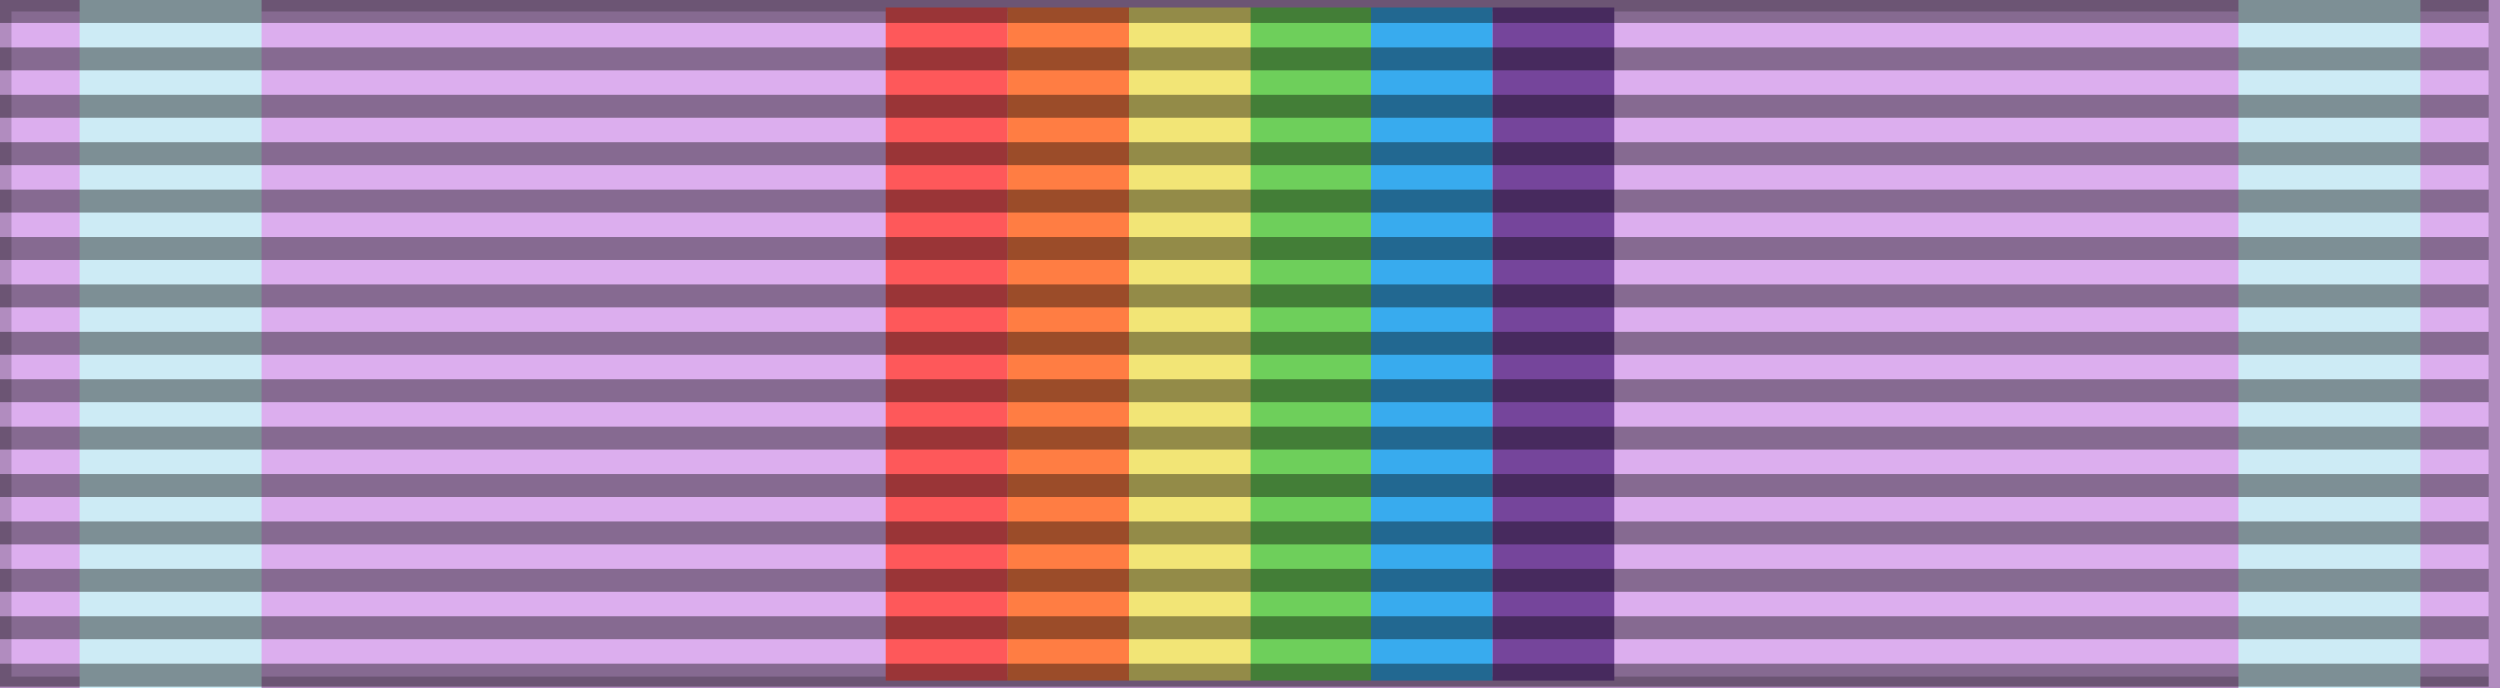
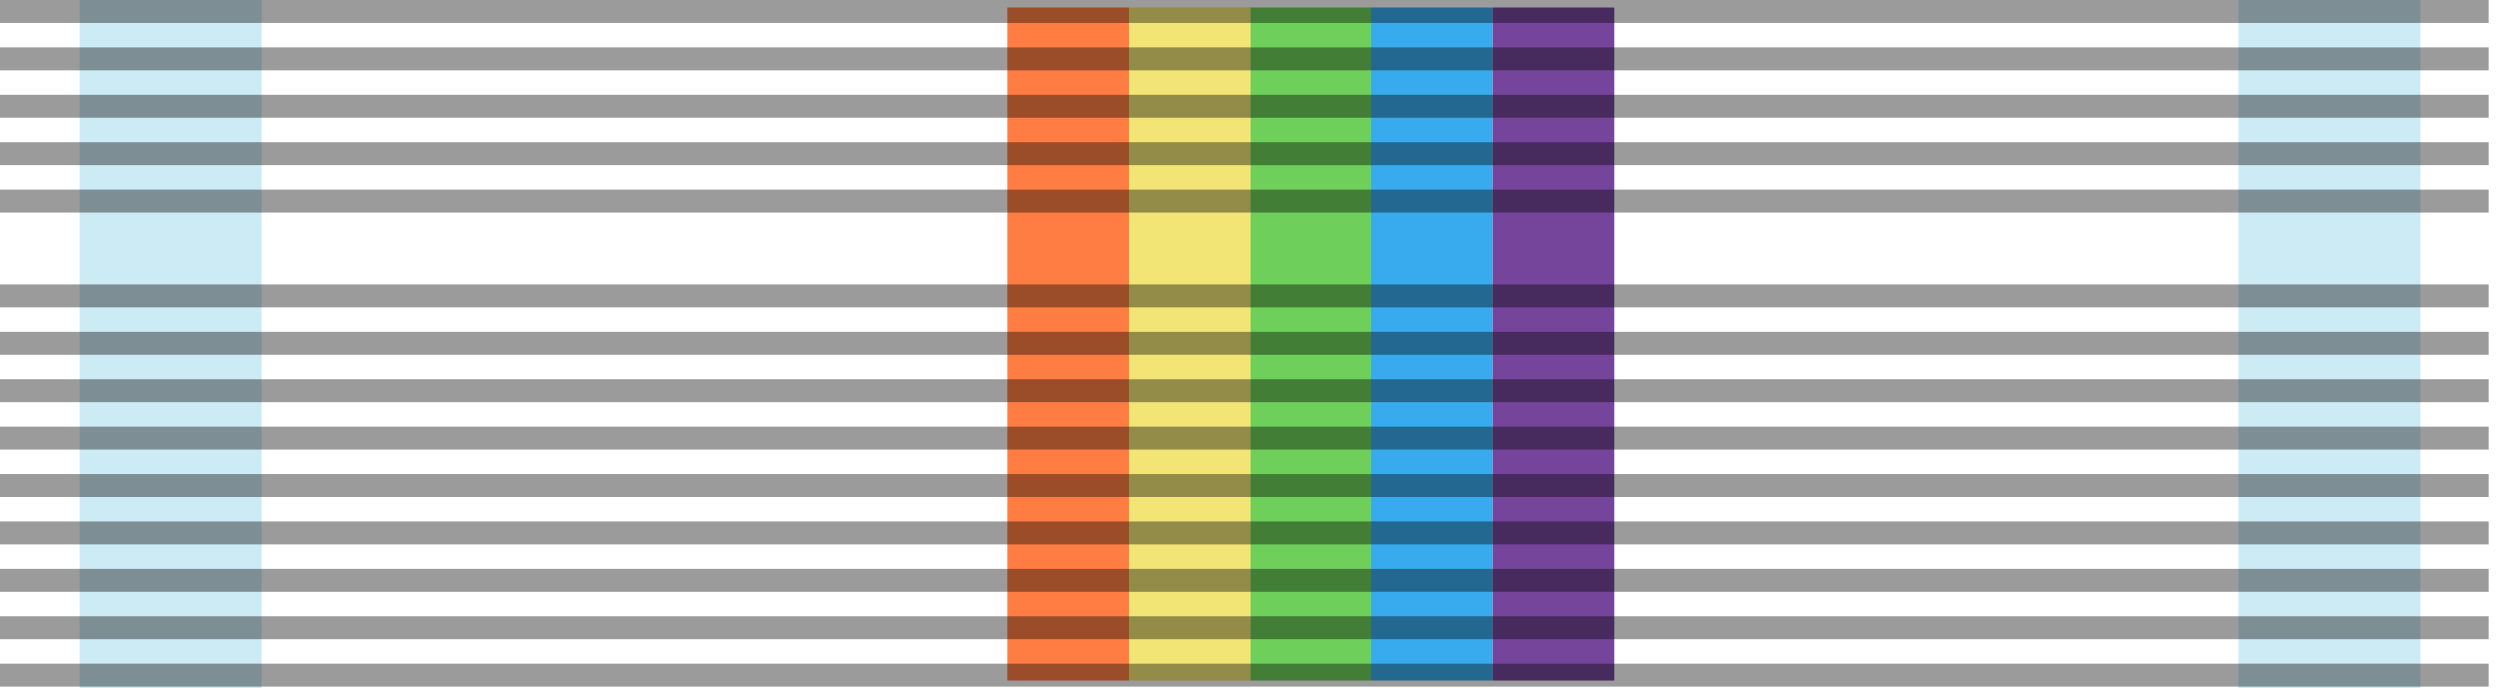
<svg xmlns="http://www.w3.org/2000/svg" id="svg2" width="218" height="60" version="1.0">
  <defs id="defs5">
    <linearGradient id="linearGradient3114">
      <stop style="stop-color:#ffffff;stop-opacity:1;" offset="0" id="stop3116" />
      <stop id="stop3135" offset="0.615" style="stop-color:#ffffff;stop-opacity:1;" />
      <stop id="stop3133" offset="1" style="stop-color:#c8c8c8;stop-opacity:1;" />
    </linearGradient>
  </defs>
  <g id="layer2">
    <g id="layer4" style="display:inline">
      <g id="g7112" transform="translate(-6.39e-2,-7.5)" />
    </g>
-     <rect y="0" x="0" height="60" width="218" id="rect3997" style="color:#000000;display:inline;overflow:visible;visibility:visible;fill:#dcaeee;fill-opacity:1;fill-rule:evenodd;stroke:#000000;stroke-width:2;stroke-linecap:butt;stroke-linejoin:miter;stroke-miterlimit:4;stroke-dasharray:none;stroke-dashoffset:0;stroke-opacity:0.196;marker:none;marker-start:none;marker-mid:none;marker-end:none" />
    <g style="fill:#cdebf5;fill-opacity:1" transform="translate(-0.39)" id="g1344">
      <rect style="color:#000000;display:inline;overflow:visible;visibility:visible;fill:#cdebf5;fill-opacity:1;fill-rule:evenodd;stroke:none;stroke-width:2;stroke-linecap:butt;stroke-linejoin:miter;stroke-miterlimit:4;stroke-dasharray:none;stroke-dashoffset:0;stroke-opacity:0.196;marker:none;marker-start:none;marker-mid:none;marker-end:none" id="rect4873" width="15.865" height="60" x="7.334" y="0" />
      <rect style="color:#000000;display:inline;overflow:visible;visibility:visible;fill:#cdebf5;fill-opacity:1;fill-rule:evenodd;stroke:none;stroke-width:2;stroke-linecap:butt;stroke-linejoin:miter;stroke-miterlimit:4;stroke-dasharray:none;stroke-dashoffset:0;stroke-opacity:0.196;marker:none;marker-start:none;marker-mid:none;marker-end:none" id="rect1342" width="15.865" height="60" x="195.582" y="0" />
    </g>
    <rect transform="scale(-1,1)" y="0.655" x="-119.553" height="58.69" width="10.607" id="rect1340" style="color:#000000;display:inline;overflow:visible;visibility:visible;fill:#6ecf5b;fill-opacity:1;fill-rule:evenodd;stroke:none;stroke-width:2;marker:none" />
    <rect transform="scale(-1,1)" y="0.655" x="-109.053" height="58.69" width="10.607" id="rect2215" style="color:#000000;display:inline;overflow:visible;visibility:visible;fill:#f2e576;fill-opacity:1;fill-rule:evenodd;stroke:none;stroke-width:2;marker:none" />
    <rect style="color:#000000;display:inline;overflow:visible;visibility:visible;fill:#ff7d43;fill-opacity:1;fill-rule:evenodd;stroke:none;stroke-width:2;marker:none" id="rect2215-7" width="10.607" height="58.69" x="-98.447" y="0.655" transform="scale(-1,1)" />
-     <rect style="color:#000000;display:inline;overflow:visible;visibility:visible;fill:#fe585a;fill-opacity:1;fill-rule:evenodd;stroke:none;stroke-width:2;marker:none" id="rect2215-5" width="10.607" height="58.69" x="-87.84" y="0.655" transform="scale(-1,1)" />
    <rect style="color:#000000;display:inline;overflow:visible;visibility:visible;fill:#38abee;fill-opacity:1;fill-rule:evenodd;stroke:none;stroke-width:2;marker:none" id="rect2215-0" width="10.607" height="58.69" x="-130.16" y="0.655" transform="scale(-1,1)" />
    <rect style="color:#000000;display:inline;overflow:visible;visibility:visible;fill:#75459b;fill-opacity:1;fill-rule:evenodd;stroke:none;stroke-width:2;marker:none" id="rect2215-3" width="10.607" height="58.69" x="-140.766" y="0.655" transform="scale(-1,1)" />
  </g>
  <g id="layer5">
    <g transform="translate(-0.494,-0.064)" id="layer1">
      <path style="fill:none;fill-opacity:0.196;fill-rule:evenodd;stroke:#000000;stroke-width:2;stroke-linecap:butt;stroke-linejoin:miter;stroke-miterlimit:4;stroke-dasharray:none;stroke-opacity:0.392" d="M 0.494,1.064 H 217.506" id="path1327" />
      <path style="fill:none;fill-opacity:0.196;fill-rule:evenodd;stroke:#000000;stroke-width:2;stroke-linecap:butt;stroke-linejoin:miter;stroke-miterlimit:4;stroke-dasharray:none;stroke-opacity:0.392" d="M 0.494,58.936 H 217.506" id="path1329" />
      <path style="fill:none;fill-opacity:0.196;fill-rule:evenodd;stroke:#000000;stroke-width:2;stroke-linecap:butt;stroke-linejoin:miter;stroke-miterlimit:4;stroke-dasharray:none;stroke-opacity:0.392" d="M 0.494,5.198 H 217.506" id="path1331" />
      <path style="fill:none;fill-opacity:0.196;fill-rule:evenodd;stroke:#000000;stroke-width:2;stroke-linecap:butt;stroke-linejoin:miter;stroke-miterlimit:4;stroke-dasharray:none;stroke-opacity:0.392" d="M 0.494,9.331 H 217.506" id="path1333" />
      <path style="fill:none;fill-opacity:0.196;fill-rule:evenodd;stroke:#000000;stroke-width:2;stroke-linecap:butt;stroke-linejoin:miter;stroke-miterlimit:4;stroke-dasharray:none;stroke-opacity:0.392" d="M 0.494,13.465 H 217.506" id="path1335" />
      <path style="fill:none;fill-opacity:0.196;fill-rule:evenodd;stroke:#000000;stroke-width:2;stroke-linecap:butt;stroke-linejoin:miter;stroke-miterlimit:4;stroke-dasharray:none;stroke-opacity:0.392" d="M 0.494,17.599 H 217.506" id="path1337" />
-       <path style="fill:none;fill-opacity:0.196;fill-rule:evenodd;stroke:#000000;stroke-width:2;stroke-linecap:butt;stroke-linejoin:miter;stroke-miterlimit:4;stroke-dasharray:none;stroke-opacity:0.392" d="M 0.494,21.733 H 217.506" id="path1339" />
      <path style="fill:none;fill-opacity:0.196;fill-rule:evenodd;stroke:#000000;stroke-width:2;stroke-linecap:butt;stroke-linejoin:miter;stroke-miterlimit:4;stroke-dasharray:none;stroke-opacity:0.392" d="M 0.494,25.866 H 217.506" id="path1341" />
      <path style="fill:none;fill-opacity:0.196;fill-rule:evenodd;stroke:#000000;stroke-width:2;stroke-linecap:butt;stroke-linejoin:miter;stroke-miterlimit:4;stroke-dasharray:none;stroke-opacity:0.392" d="M 0.494,30 H 217.506" id="path1343" />
      <path style="fill:none;fill-opacity:0.196;fill-rule:evenodd;stroke:#000000;stroke-width:2;stroke-linecap:butt;stroke-linejoin:miter;stroke-miterlimit:4;stroke-dasharray:none;stroke-opacity:0.392" d="M 0.494,34.134 H 217.506" id="path1345" />
      <path style="fill:none;fill-opacity:0.196;fill-rule:evenodd;stroke:#000000;stroke-width:2;stroke-linecap:butt;stroke-linejoin:miter;stroke-miterlimit:4;stroke-dasharray:none;stroke-opacity:0.392" d="M 0.494,38.267 H 217.506" id="path1347" />
      <path style="fill:none;fill-opacity:0.196;fill-rule:evenodd;stroke:#000000;stroke-width:2;stroke-linecap:butt;stroke-linejoin:miter;stroke-miterlimit:4;stroke-dasharray:none;stroke-opacity:0.392" d="M 0.494,42.401 H 217.506" id="path1349" />
      <path style="fill:none;fill-opacity:0.196;fill-rule:evenodd;stroke:#000000;stroke-width:2;stroke-linecap:butt;stroke-linejoin:miter;stroke-miterlimit:4;stroke-dasharray:none;stroke-opacity:0.392" d="M 0.494,46.535 H 217.506" id="path1351" />
      <path style="fill:none;fill-opacity:0.196;fill-rule:evenodd;stroke:#000000;stroke-width:2;stroke-linecap:butt;stroke-linejoin:miter;stroke-miterlimit:4;stroke-dasharray:none;stroke-opacity:0.392" d="M 0.494,50.669 H 217.506" id="path1353" />
      <path style="fill:none;fill-opacity:0.196;fill-rule:evenodd;stroke:#000000;stroke-width:2;stroke-linecap:butt;stroke-linejoin:miter;stroke-miterlimit:4;stroke-dasharray:none;stroke-opacity:0.392" d="M 0.494,54.802 H 217.506" id="path1355" />
    </g>
  </g>
</svg>